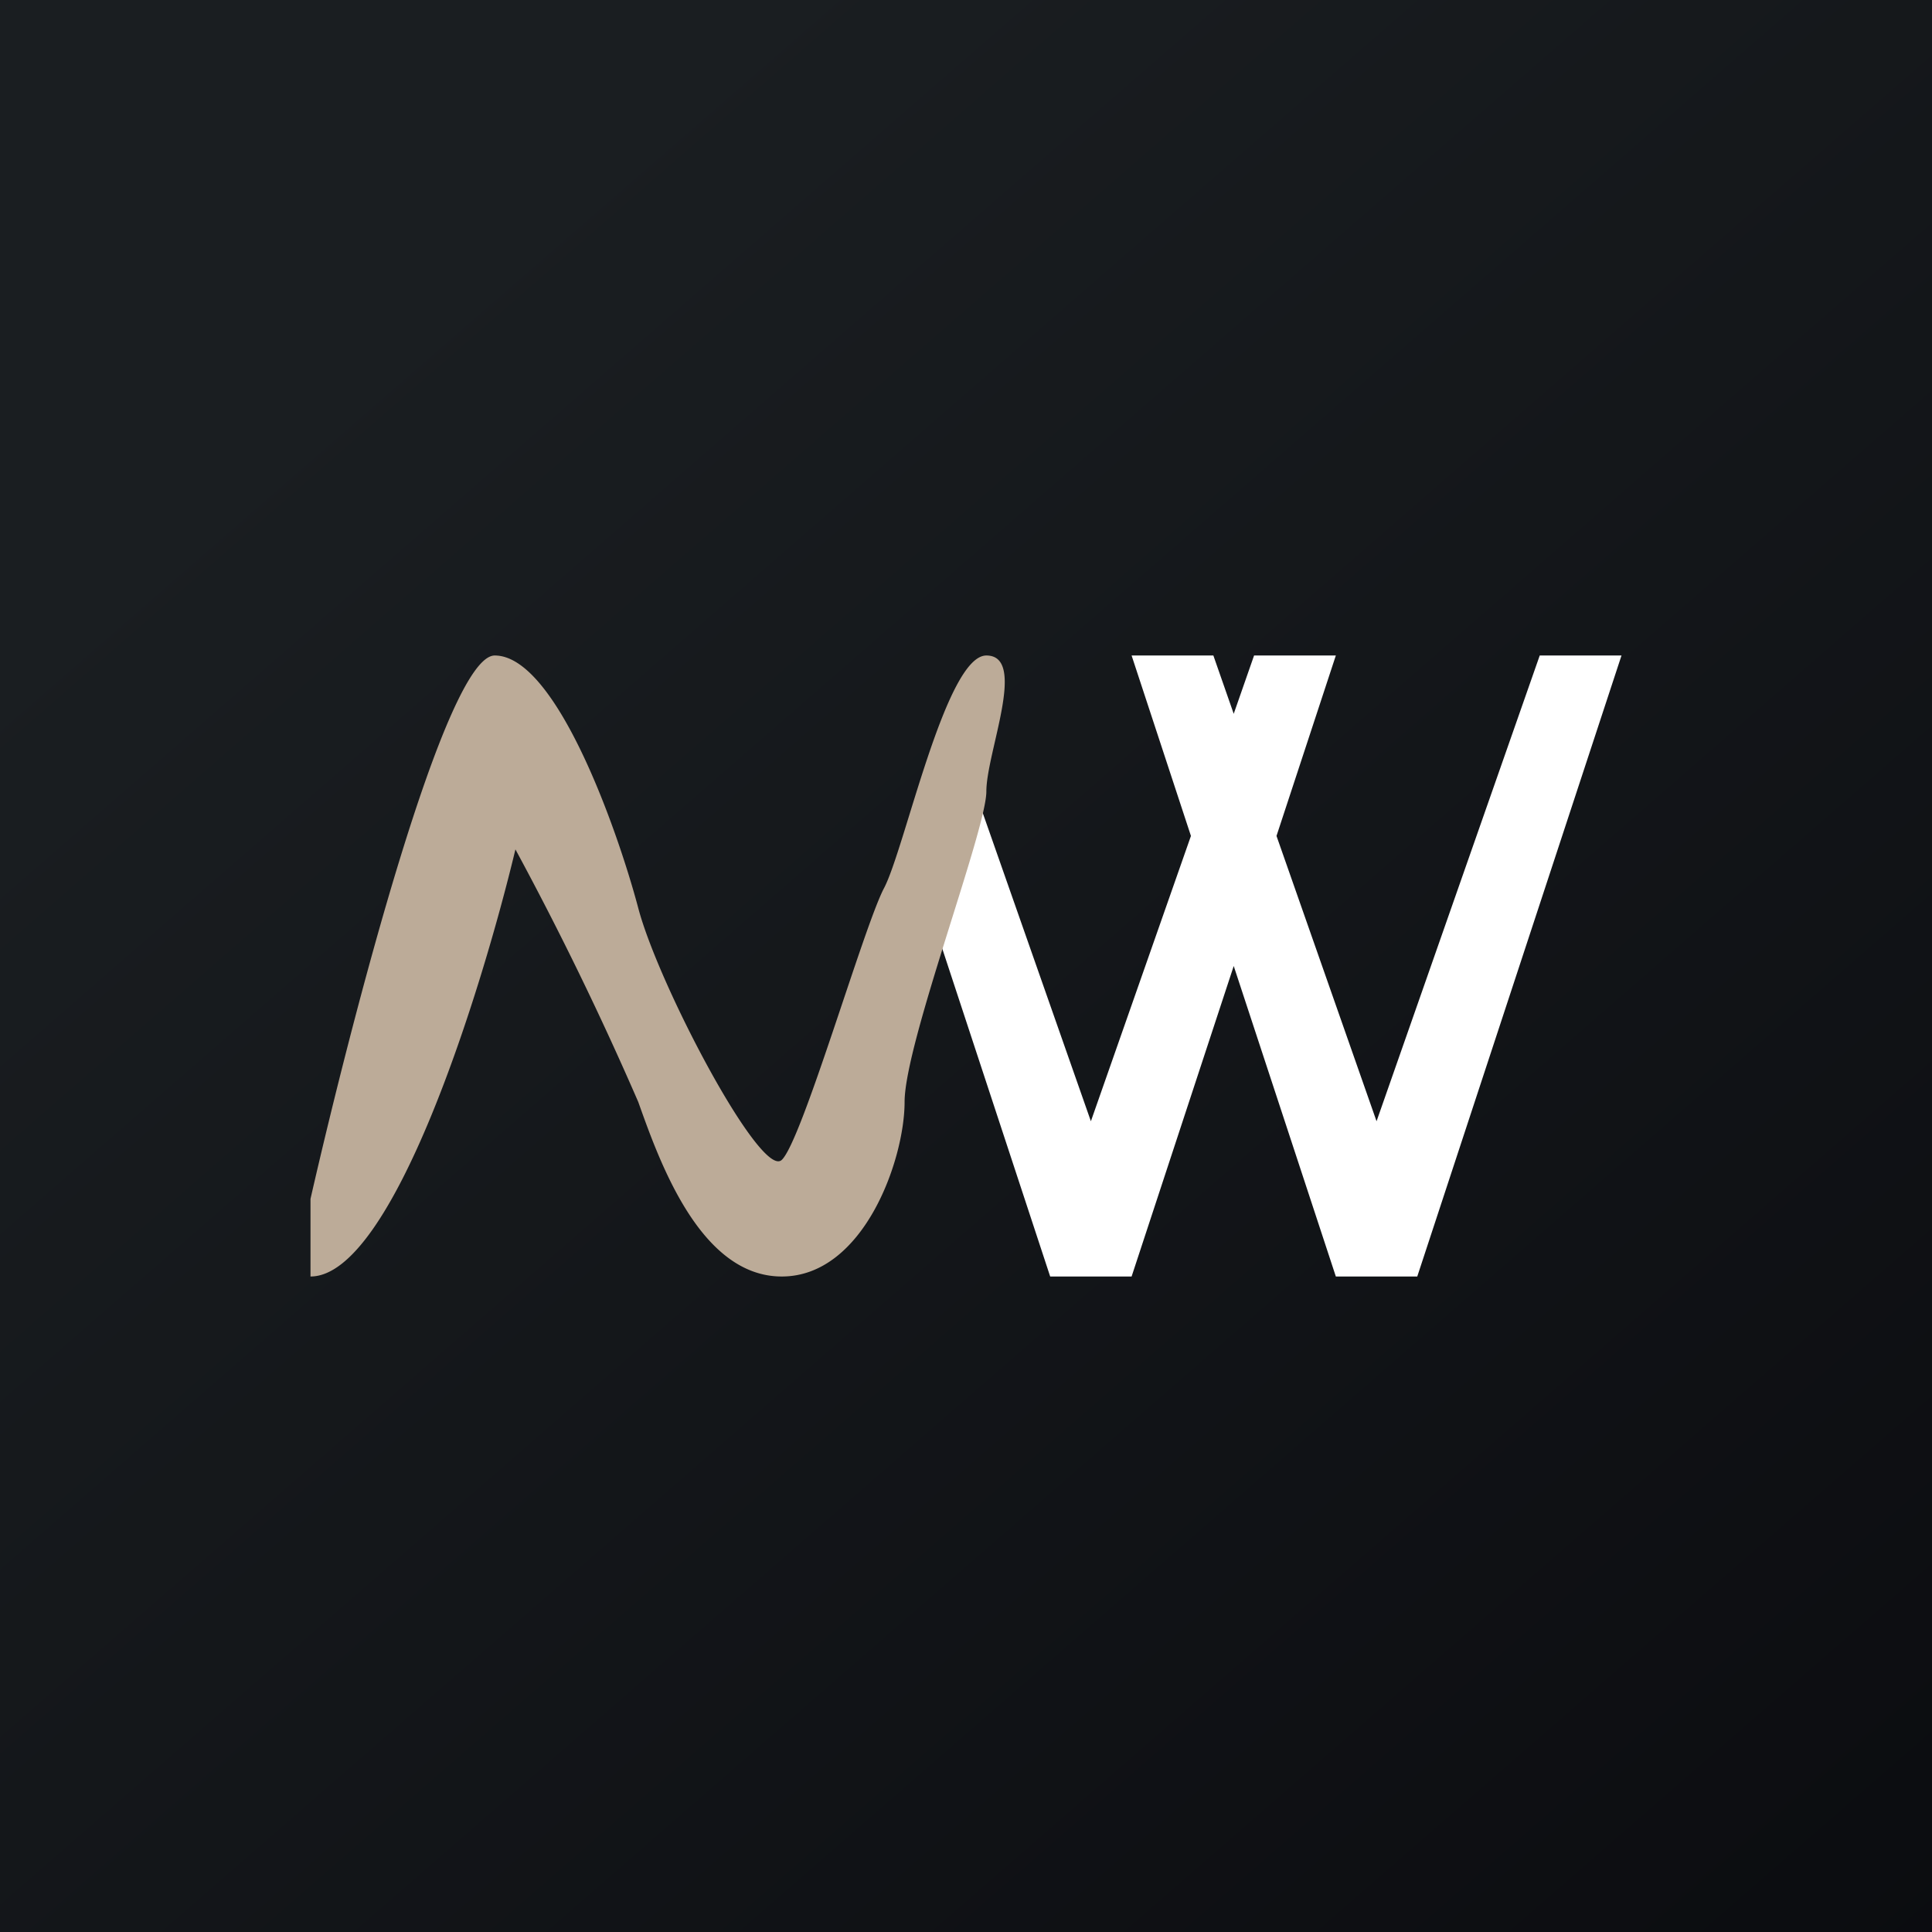
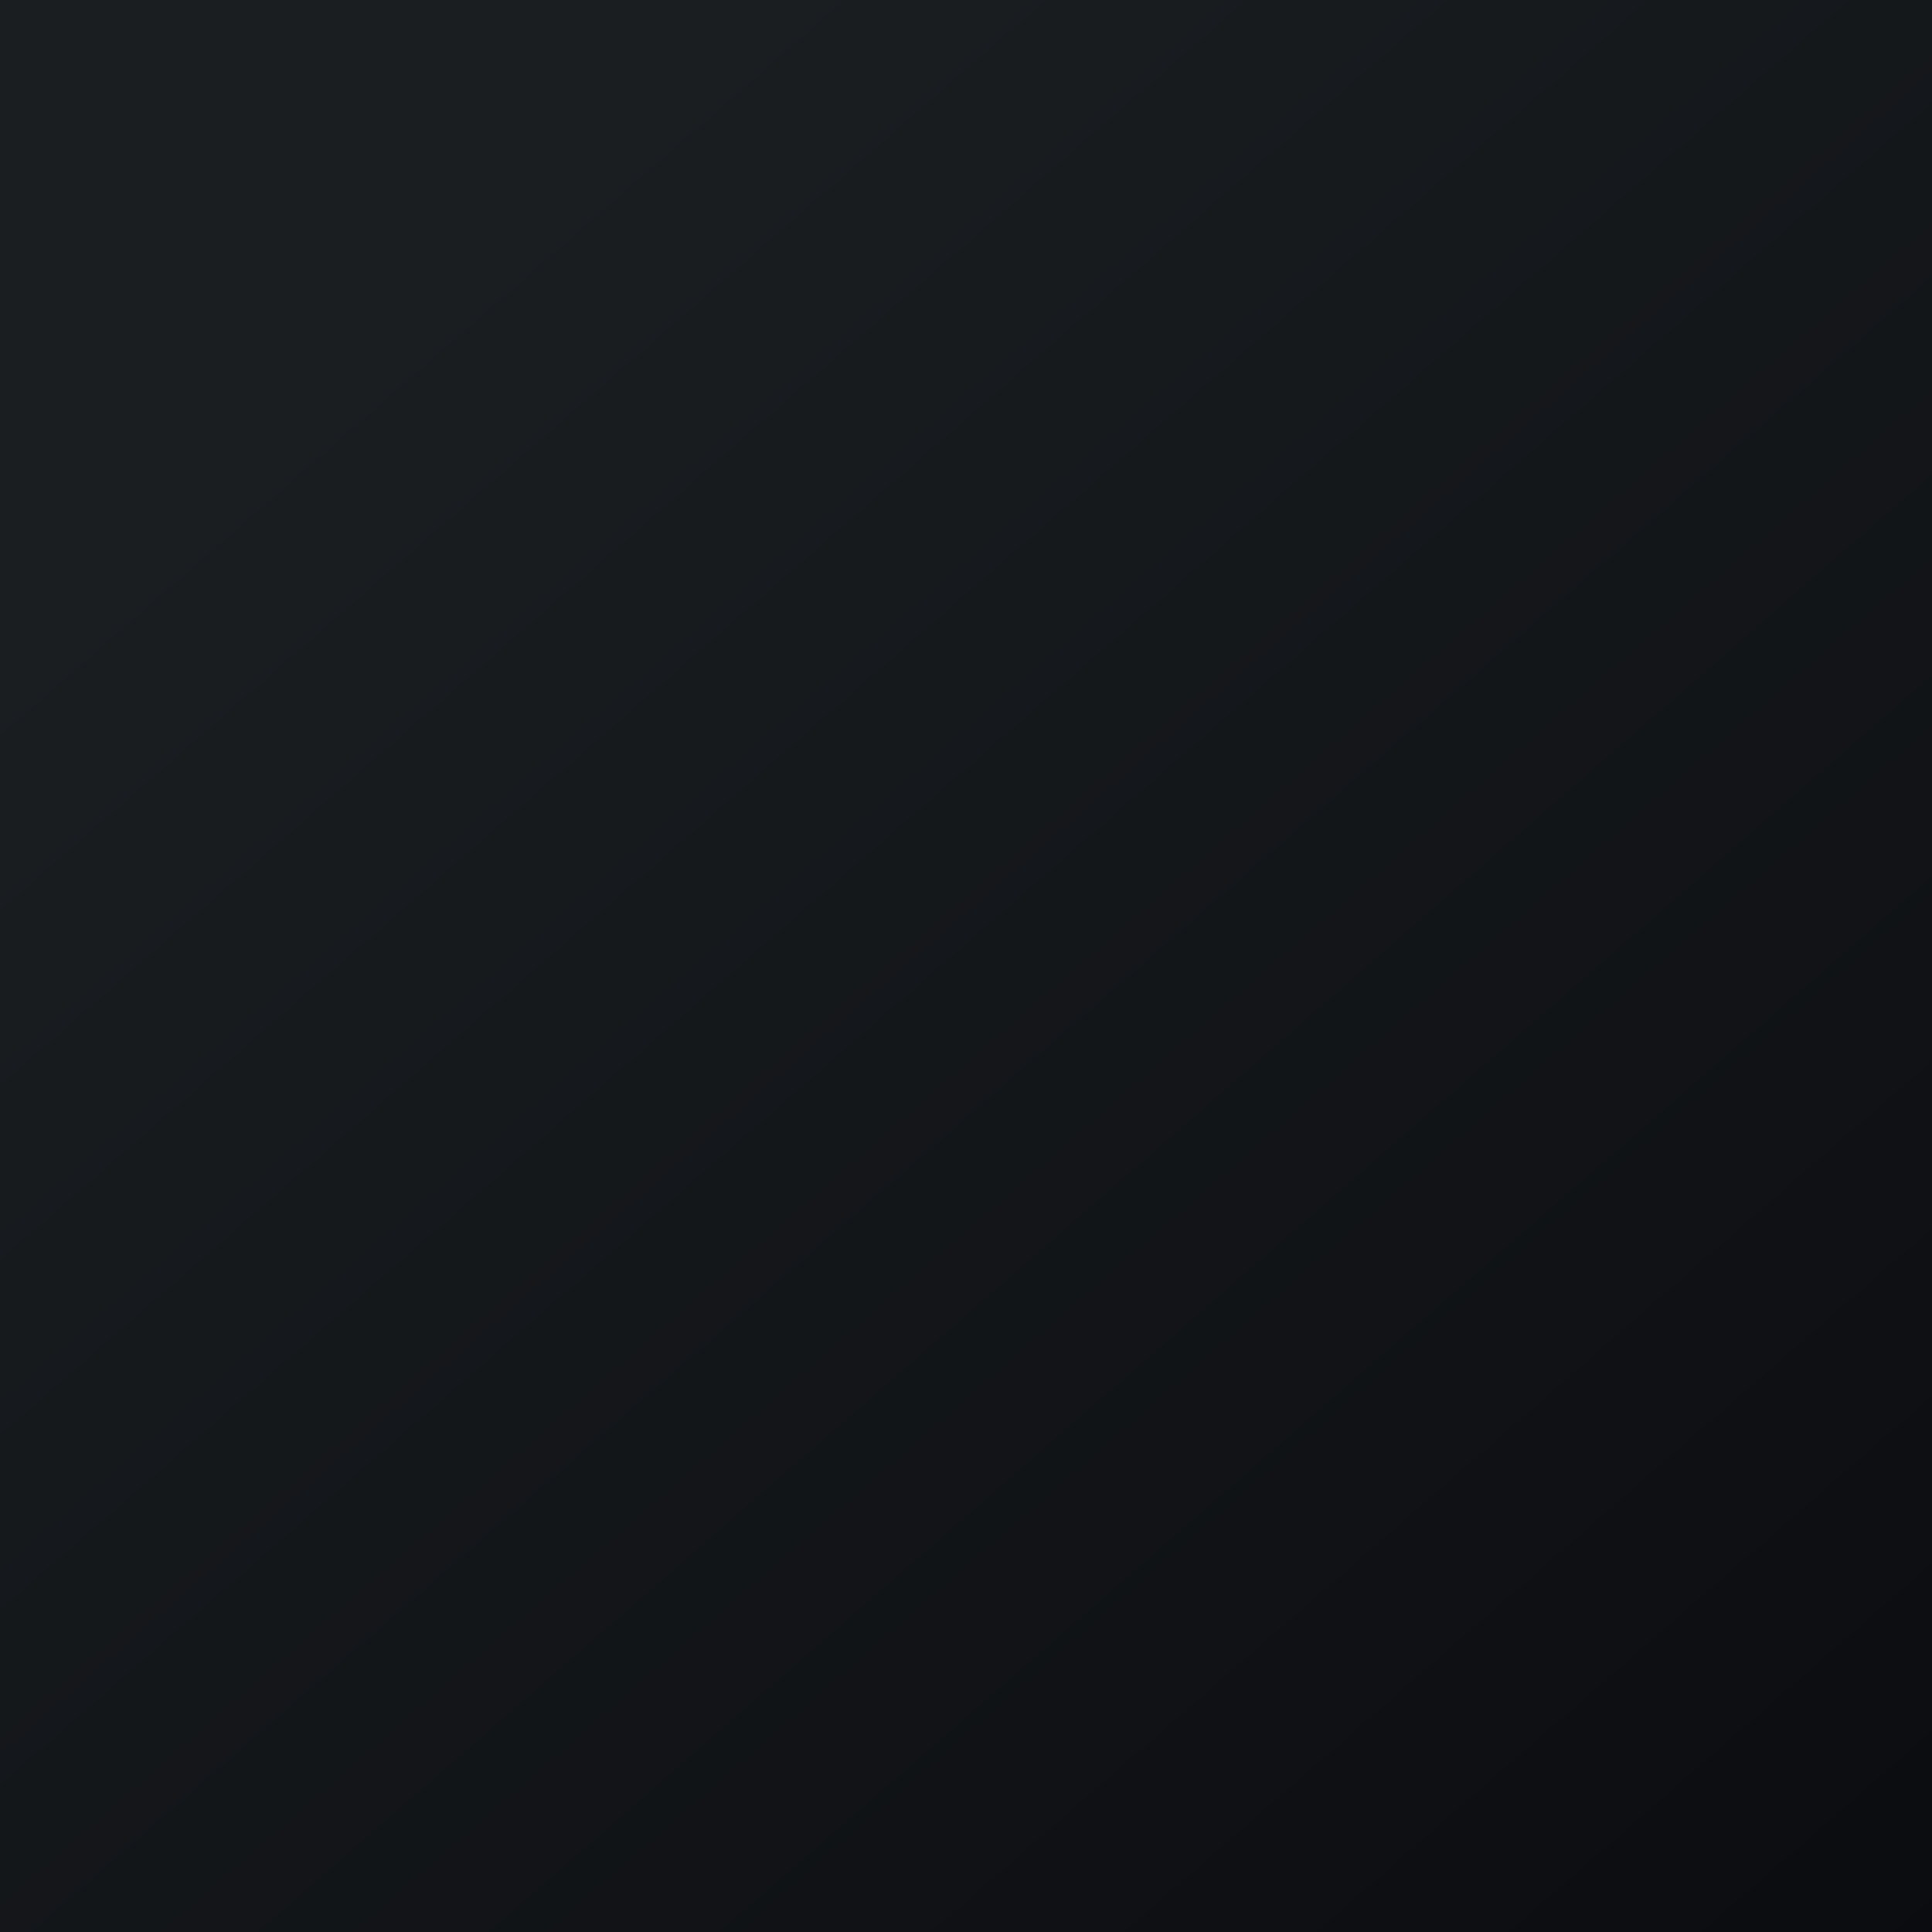
<svg xmlns="http://www.w3.org/2000/svg" width="56" height="56" viewBox="0 0 56 56">
  <rect x="0" y="0" width="56" height="56" fill="#808080" stroke="none" />
  <path fill="url(#adwtlbfro)" d="M0 0h56v56H0z" />
-   <path d="m28.07 22.38-1.26 3.59L30.44 37h2.36l2.96-9 2.96 9h2.36L47 19h-2.37L39.9 32.5 37 24.23 38.72 19h-2.37l-.59 1.69-.59-1.69H32.8l1.72 5.23-2.9 8.27-3.55-10.12Z" fill="#fff" />
-   <path d="M9 34.75V37c2.38 0 4.95-8.25 5.94-12.38a94.44 94.44 0 0 1 3.56 7.32c.6 1.68 1.78 5.06 4.16 5.06 2.37 0 3.56-3.38 3.56-5.06 0-1.69 2.37-7.88 2.37-9 0-1.13 1.2-3.94 0-3.94-1.18 0-2.37 5.63-2.97 6.75-.59 1.13-2.37 7.31-2.96 7.87-.6.57-3.57-5.06-4.16-7.3-.6-2.26-2.38-7.32-4.16-7.32C12.92 19 10.2 29.5 9 34.75Z" fill="#BCAB98" />
  <defs>
    <linearGradient id="adwtlbfro" x1="10.42" y1="9.71" x2="68.15" y2="76.02" gradientUnits="userSpaceOnUse">
      <stop stop-color="#1A1E21" />
      <stop offset="1" stop-color="#06060A" />
    </linearGradient>
  </defs>
</svg>